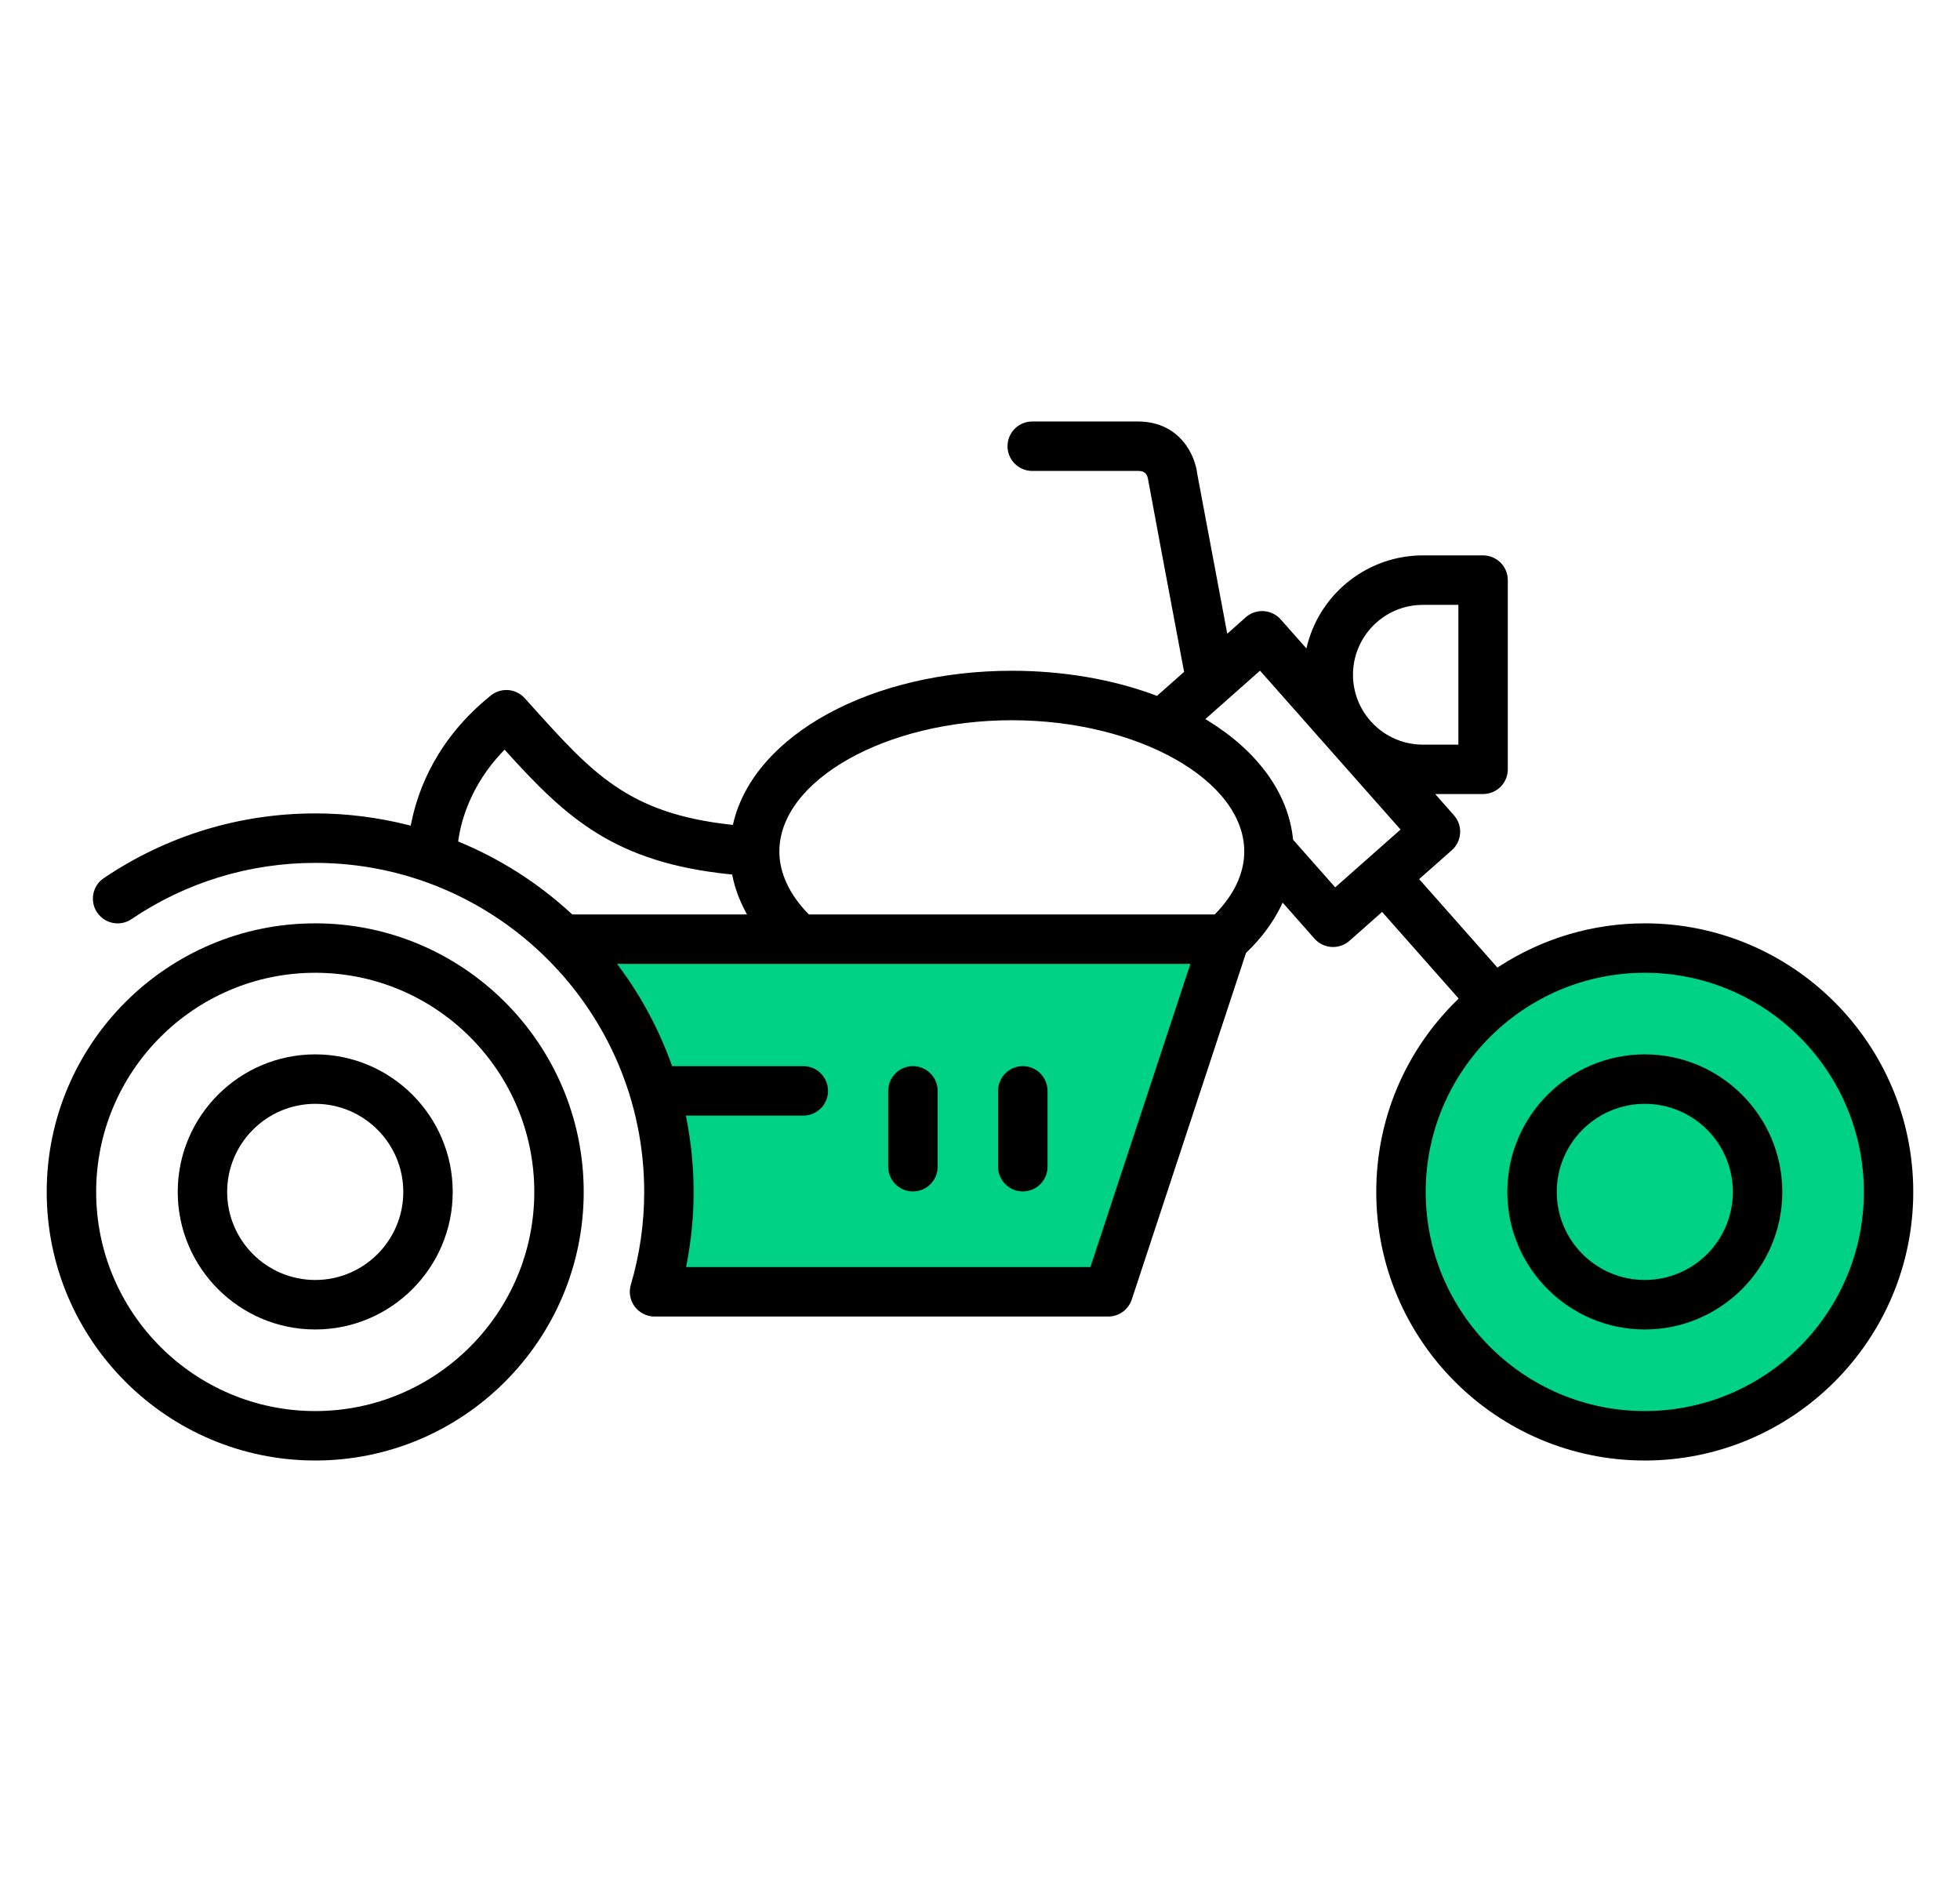
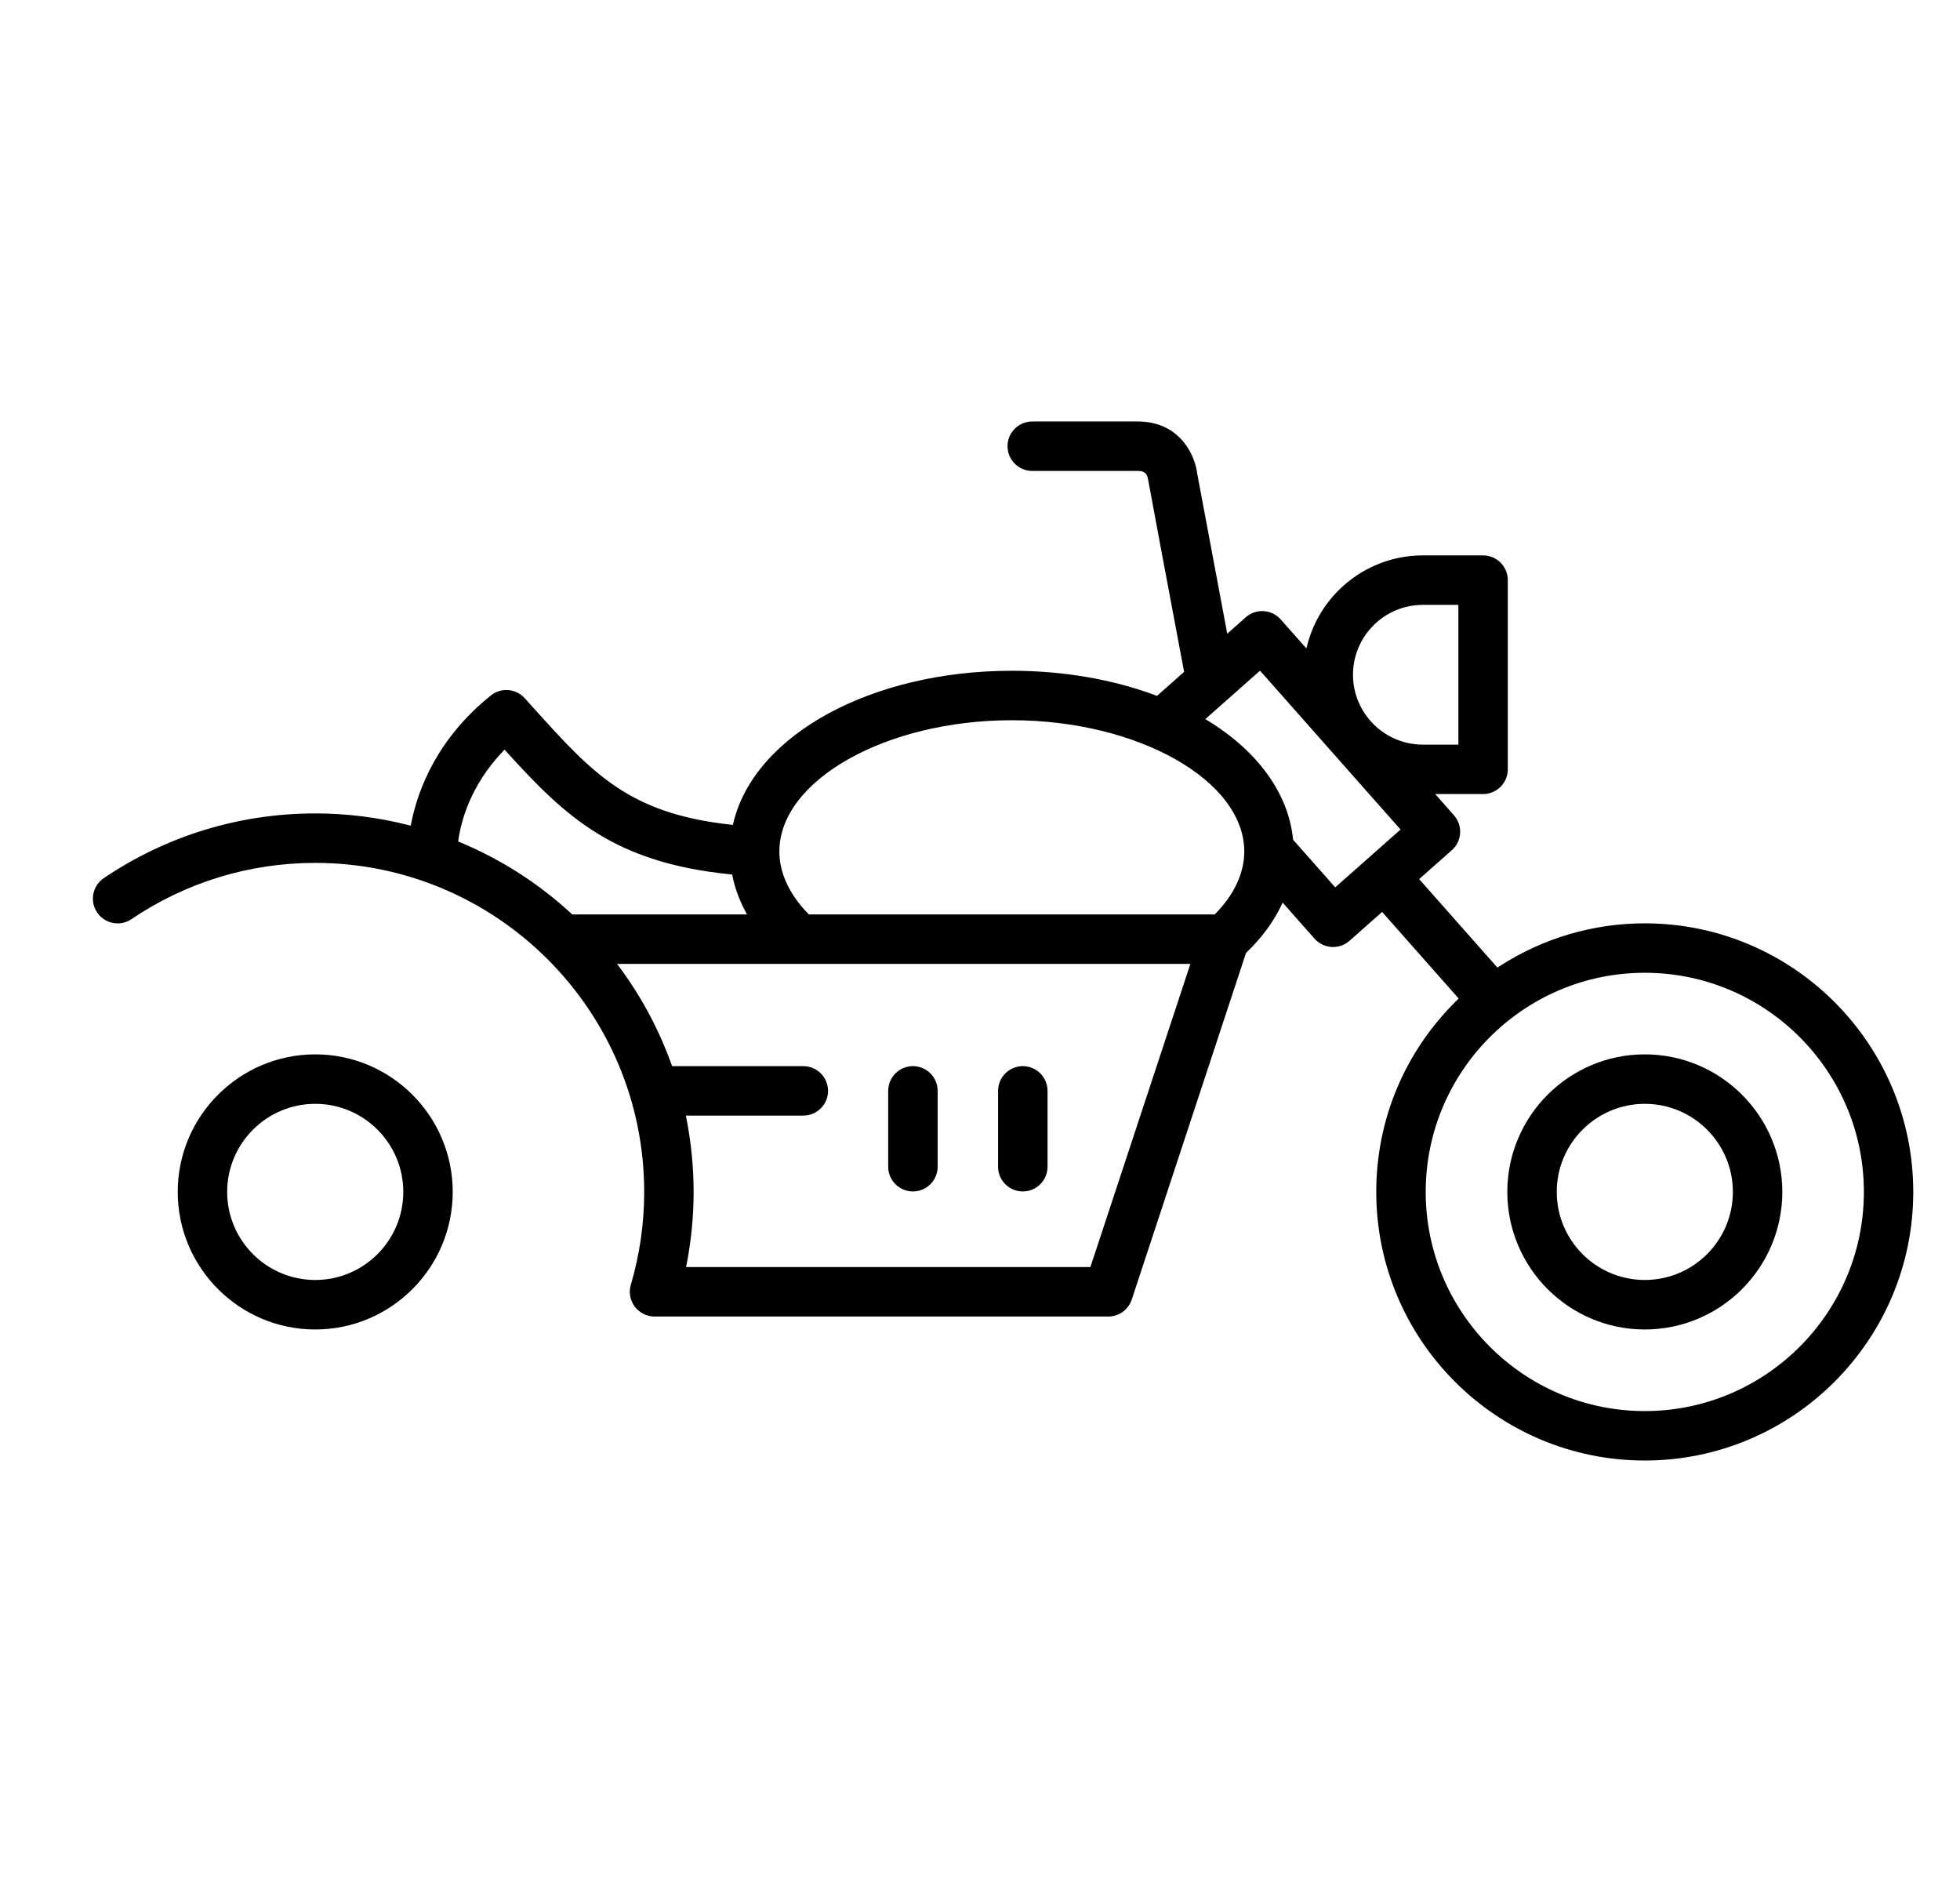
<svg xmlns="http://www.w3.org/2000/svg" version="1.1" id="Calque_1" x="0px" y="0px" width="100px" height="96px" viewBox="0 0 100 96" enable-background="new 0 0 100 96" xml:space="preserve">
  <g>
-     <polygon fill="#00D285" points="56.834,66 34,66 34,57.658 29.781,48 62,48  " />
-     <circle fill="#00D285" cx="84.241" cy="60.66" r="12.007" />
    <g>
      <path d="M83.918,47.099c-2.637,0-5.201,0.758-7.418,2.192l-0.102,0.064l-3.992-4.512l1.668-1.476c0.52-0.46,0.57-1.26,0.107-1.78    l-0.957-1.083h2.441c0.697,0,1.264-0.565,1.264-1.261v-9.652c0-0.695-0.566-1.261-1.264-1.261h-3.072    c-2.74,0-5.156,1.848-5.875,4.494l-0.066,0.251l-1.311-1.481c-0.24-0.269-0.584-0.424-0.945-0.424    c-0.307,0-0.604,0.111-0.834,0.315l-0.947,0.839l-1.531-8.155c-0.104-0.923-0.867-2.67-3.041-2.67h-5.377    c-0.695,0-1.262,0.565-1.262,1.261s0.566,1.262,1.262,1.262h5.377c0.174,0,0.465,0,0.533,0.435    c0.023,0.16,1.201,6.439,1.822,9.735l0.016,0.079l-1.383,1.225l-0.08-0.03c-2.193-0.819-4.729-1.251-7.326-1.251    c-7.148,0-13.121,3.257-14.205,7.742l-0.029,0.121l-0.123-0.014c-5.203-0.575-7.037-2.613-10.078-5.986l-0.42-0.466    c-0.238-0.265-0.58-0.416-0.936-0.416c-0.287,0-0.568,0.099-0.791,0.279c-2.717,2.188-3.705,4.741-4.059,6.497l-0.029,0.144    l-0.143-0.036c-1.545-0.39-3.135-0.589-4.729-0.589c-3.863,0-7.596,1.144-10.791,3.304C5.016,44.984,4.826,45.27,4.762,45.6    c-0.063,0.331,0.006,0.667,0.193,0.946c0.236,0.348,0.627,0.556,1.047,0.556c0.252,0,0.496-0.075,0.705-0.217    c2.777-1.878,6.018-2.869,9.377-2.869c9.252,0,16.783,7.529,16.783,16.783c0,1.612-0.23,3.205-0.682,4.739    c-0.197,0.667,0.186,1.368,0.854,1.565c0.115,0.034,0.236,0.053,0.357,0.053h23.15c0.543,0,1.025-0.35,1.197-0.868l5.828-17.677    l0.025-0.024c0.758-0.727,1.348-1.521,1.754-2.356l0.092-0.189l1.625,1.839c0.24,0.271,0.586,0.426,0.945,0.426    c0.309,0,0.605-0.112,0.838-0.315l1.666-1.475l3.906,4.418l-0.094,0.093c-2.65,2.602-4.111,6.073-4.111,9.772    c0,7.555,6.145,13.701,13.699,13.701s13.699-6.146,13.699-13.701S91.473,47.099,83.918,47.099z M72.594,30.854h1.813v7.129h-1.813    c-1.965,0-3.564-1.599-3.564-3.564S70.629,30.854,72.594,30.854z M29.156,46.608c-1.676-1.545-3.586-2.77-5.68-3.643l-0.1-0.041    l0.016-0.107c0.133-0.923,0.602-2.732,2.246-4.468l0.104-0.11l0.102,0.112c3.066,3.385,5.518,5.647,11.41,6.248l0.102,0.01    l0.02,0.101c0.123,0.589,0.334,1.172,0.629,1.731l0.107,0.204h-8.914L29.156,46.608z M55.633,64.631H35.004l0.033-0.166    c0.232-1.209,0.352-2.443,0.352-3.666c0-1.242-0.123-2.496-0.363-3.724l-0.033-0.169h5.992c0.695,0,1.262-0.564,1.262-1.26    s-0.566-1.263-1.262-1.263h-6.693l-0.035-0.092c-0.627-1.747-1.504-3.395-2.609-4.9l-0.166-0.223h29.252L55.633,64.631z     M62.016,46.604l-0.041,0.042H41.271l-0.041-0.042c-0.959-0.983-1.467-2.08-1.467-3.169c0-3.63,5.432-6.696,11.861-6.696    c6.426,0,11.859,3.066,11.859,6.696C63.484,44.523,62.977,45.62,62.016,46.604z M68.123,45.263l-2.15-2.43l-0.004-0.044    c-0.238-2.302-1.77-4.438-4.311-6.011l-0.16-0.099l2.789-2.468l7.17,8.104L68.123,45.263z M83.918,71.978    c-6.162,0-11.178-5.015-11.178-11.179c0-6.163,5.016-11.178,11.178-11.178s11.178,5.015,11.178,11.178    C95.096,66.963,90.08,71.978,83.918,71.978z" />
      <path d="M83.918,53.783c-3.867,0-7.014,3.147-7.014,7.016c0,3.869,3.146,7.017,7.014,7.017c3.869,0,7.016-3.147,7.016-7.017    C90.934,56.931,87.787,53.783,83.918,53.783z M83.918,65.291c-2.477,0-4.492-2.014-4.492-4.492s2.016-4.493,4.492-4.493    c2.479,0,4.494,2.015,4.494,4.493S86.396,65.291,83.918,65.291z" />
-       <path d="M16.084,47.099c-7.555,0-13.701,6.146-13.701,13.7S8.529,74.5,16.084,74.5c7.553,0,13.697-6.146,13.697-13.701    S23.637,47.099,16.084,47.099z M16.084,71.978c-6.164,0-11.178-5.015-11.178-11.179c0-6.163,5.014-11.178,11.178-11.178    c6.162,0,11.176,5.015,11.176,11.178C27.26,66.963,22.246,71.978,16.084,71.978z" />
      <path d="M16.084,53.783c-3.869,0-7.016,3.147-7.016,7.016c0,3.869,3.146,7.017,7.016,7.017c3.867,0,7.014-3.147,7.014-7.017    C23.098,56.931,19.951,53.783,16.084,53.783z M16.084,65.291c-2.479,0-4.494-2.014-4.494-4.492s2.016-4.493,4.494-4.493    c2.477,0,4.492,2.015,4.492,4.493S18.561,65.291,16.084,65.291z" />
      <path d="M46.578,60.775c0.695,0,1.262-0.565,1.262-1.261v-3.868c0-0.695-0.566-1.263-1.262-1.263s-1.262,0.567-1.262,1.263v3.868    C45.316,60.21,45.883,60.775,46.578,60.775z" />
      <path d="M52.184,60.775c0.695,0,1.262-0.565,1.262-1.261v-3.868c0-0.695-0.566-1.263-1.262-1.263s-1.262,0.567-1.262,1.263v3.868    C50.922,60.21,51.488,60.775,52.184,60.775z" />
    </g>
  </g>
</svg>